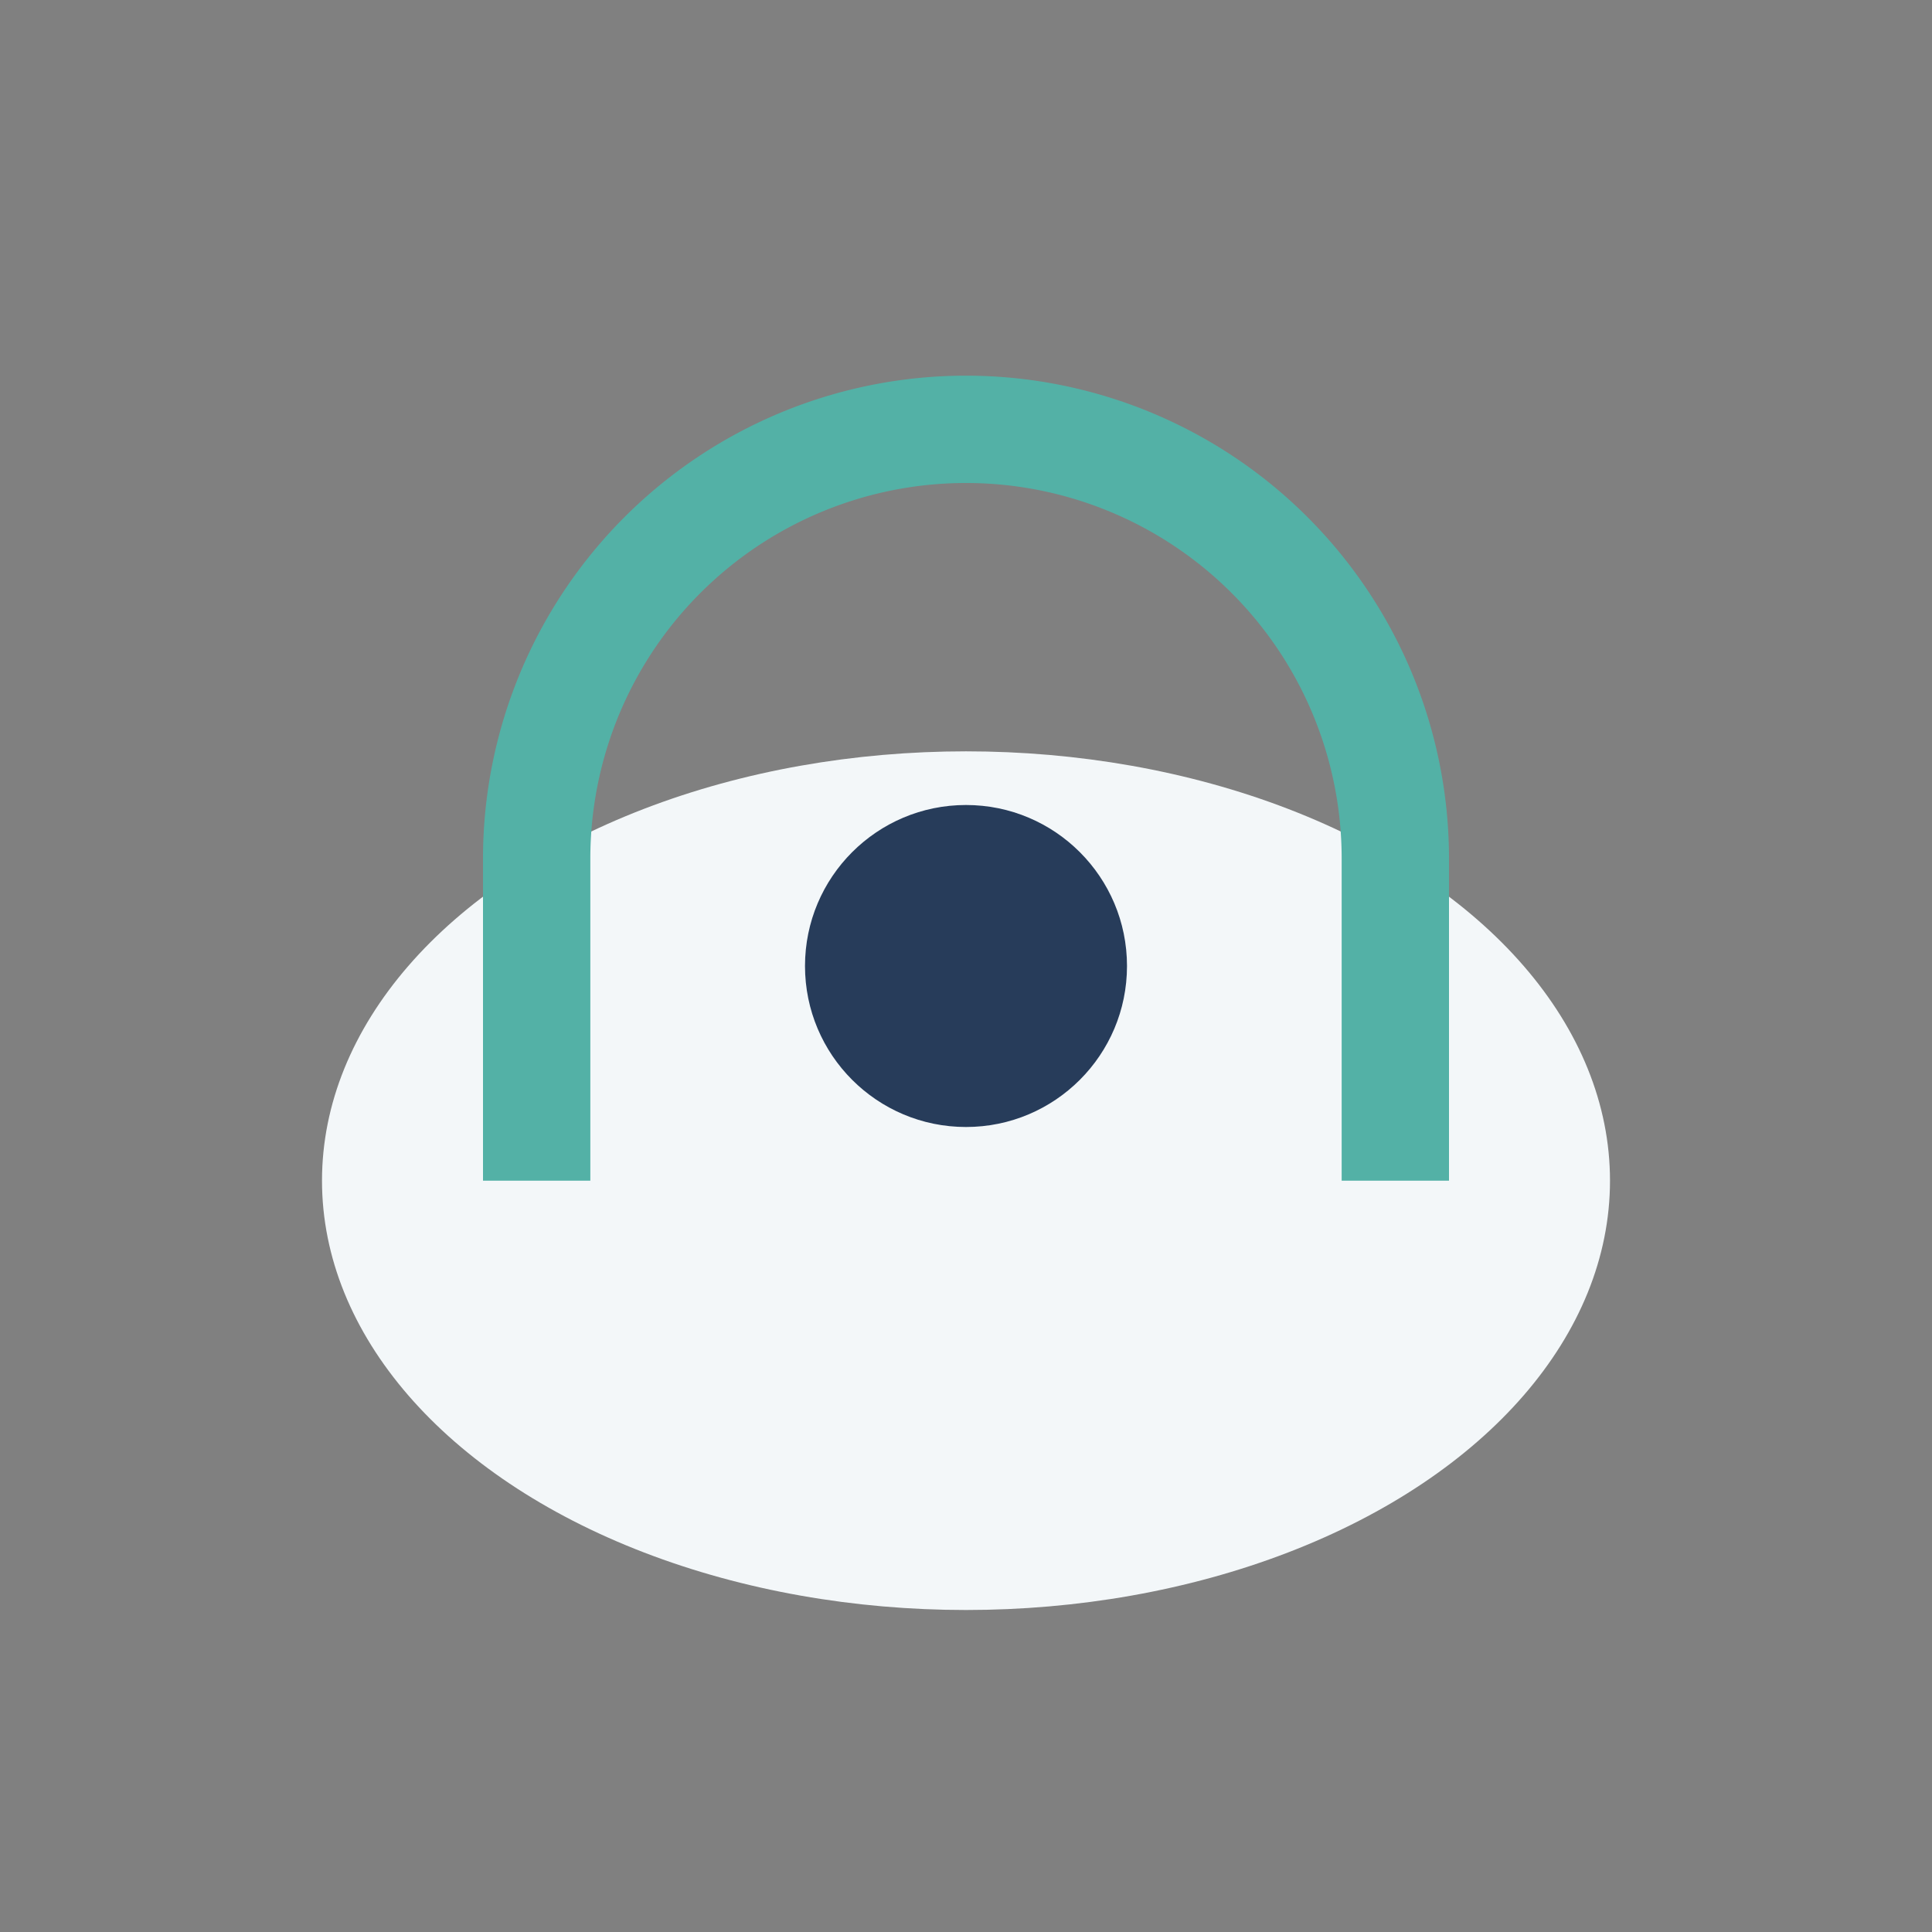
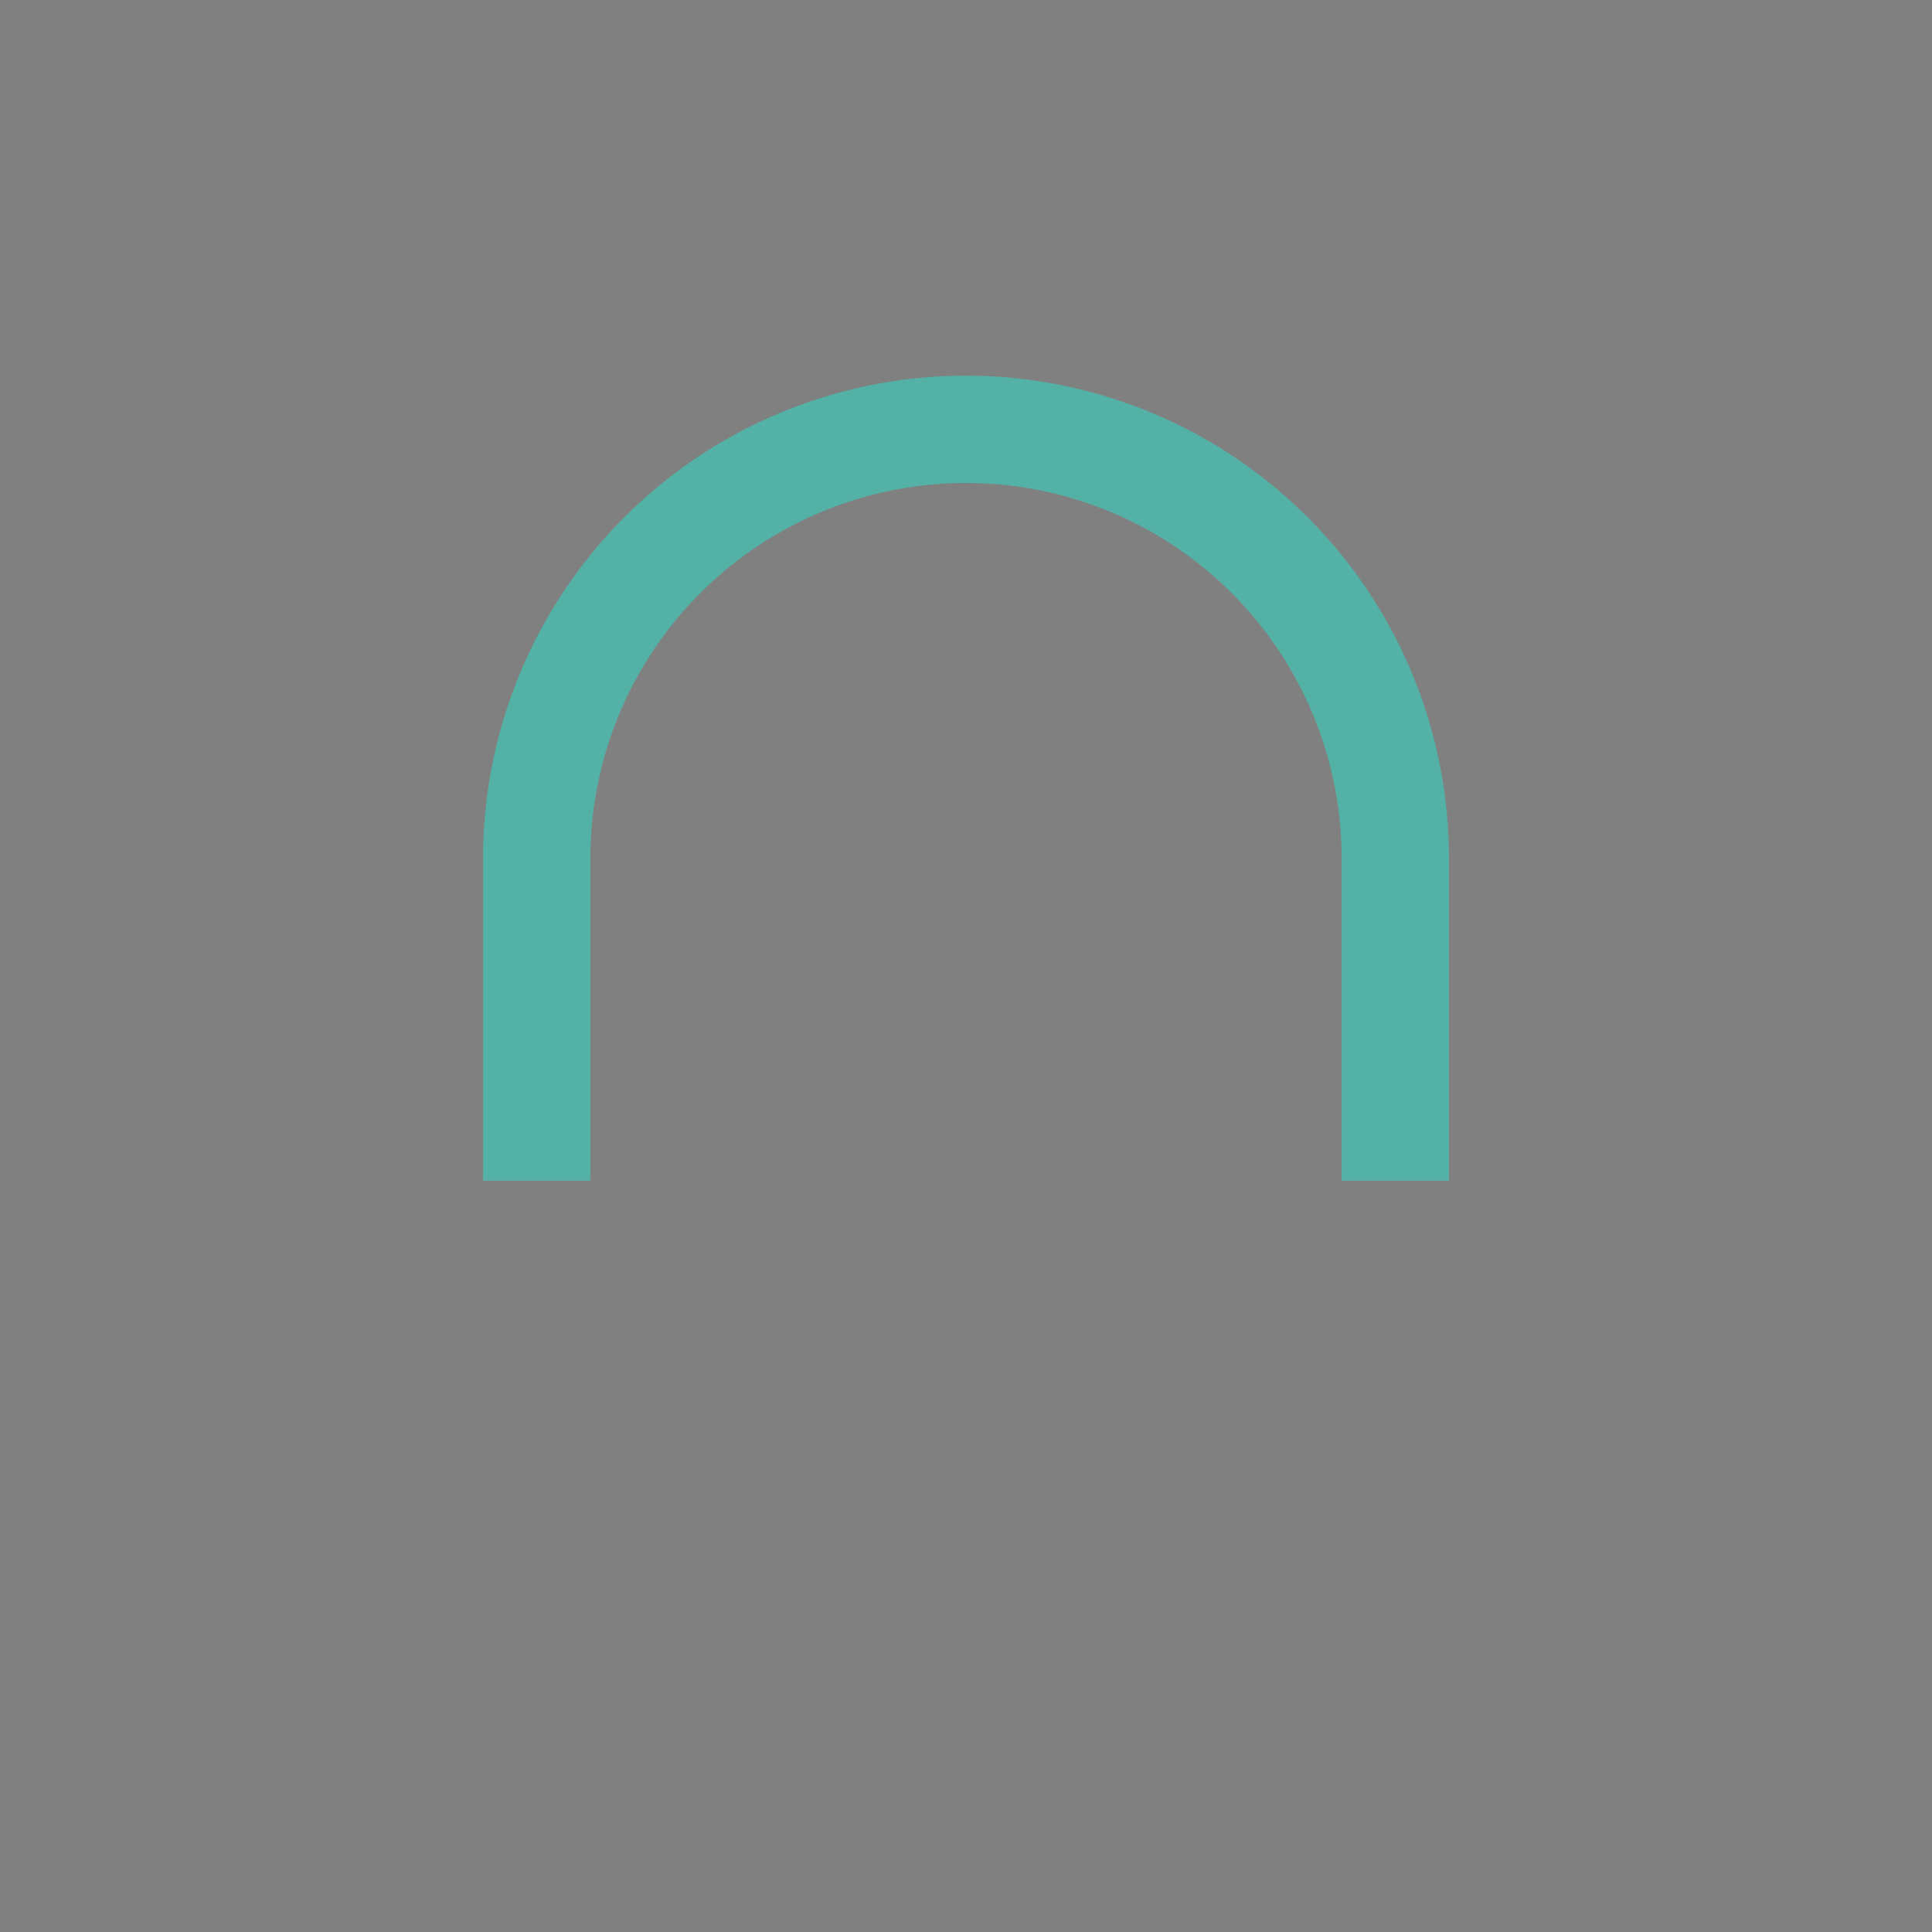
<svg xmlns="http://www.w3.org/2000/svg" width="36" height="36" viewBox="0 0 36 36">
  <rect x="0" y="0" width="36" height="36" fill="#808080" stroke="none" />
-   <ellipse cx="18" cy="22" rx="12" ry="8" fill="#F3F7F9" />
  <path d="M10 22v-6a8 8 0 0116 0v6" stroke="#53B1A6" stroke-width="2" fill="none" />
-   <circle cx="18" cy="18" r="3" fill="#273C5A" />
</svg>